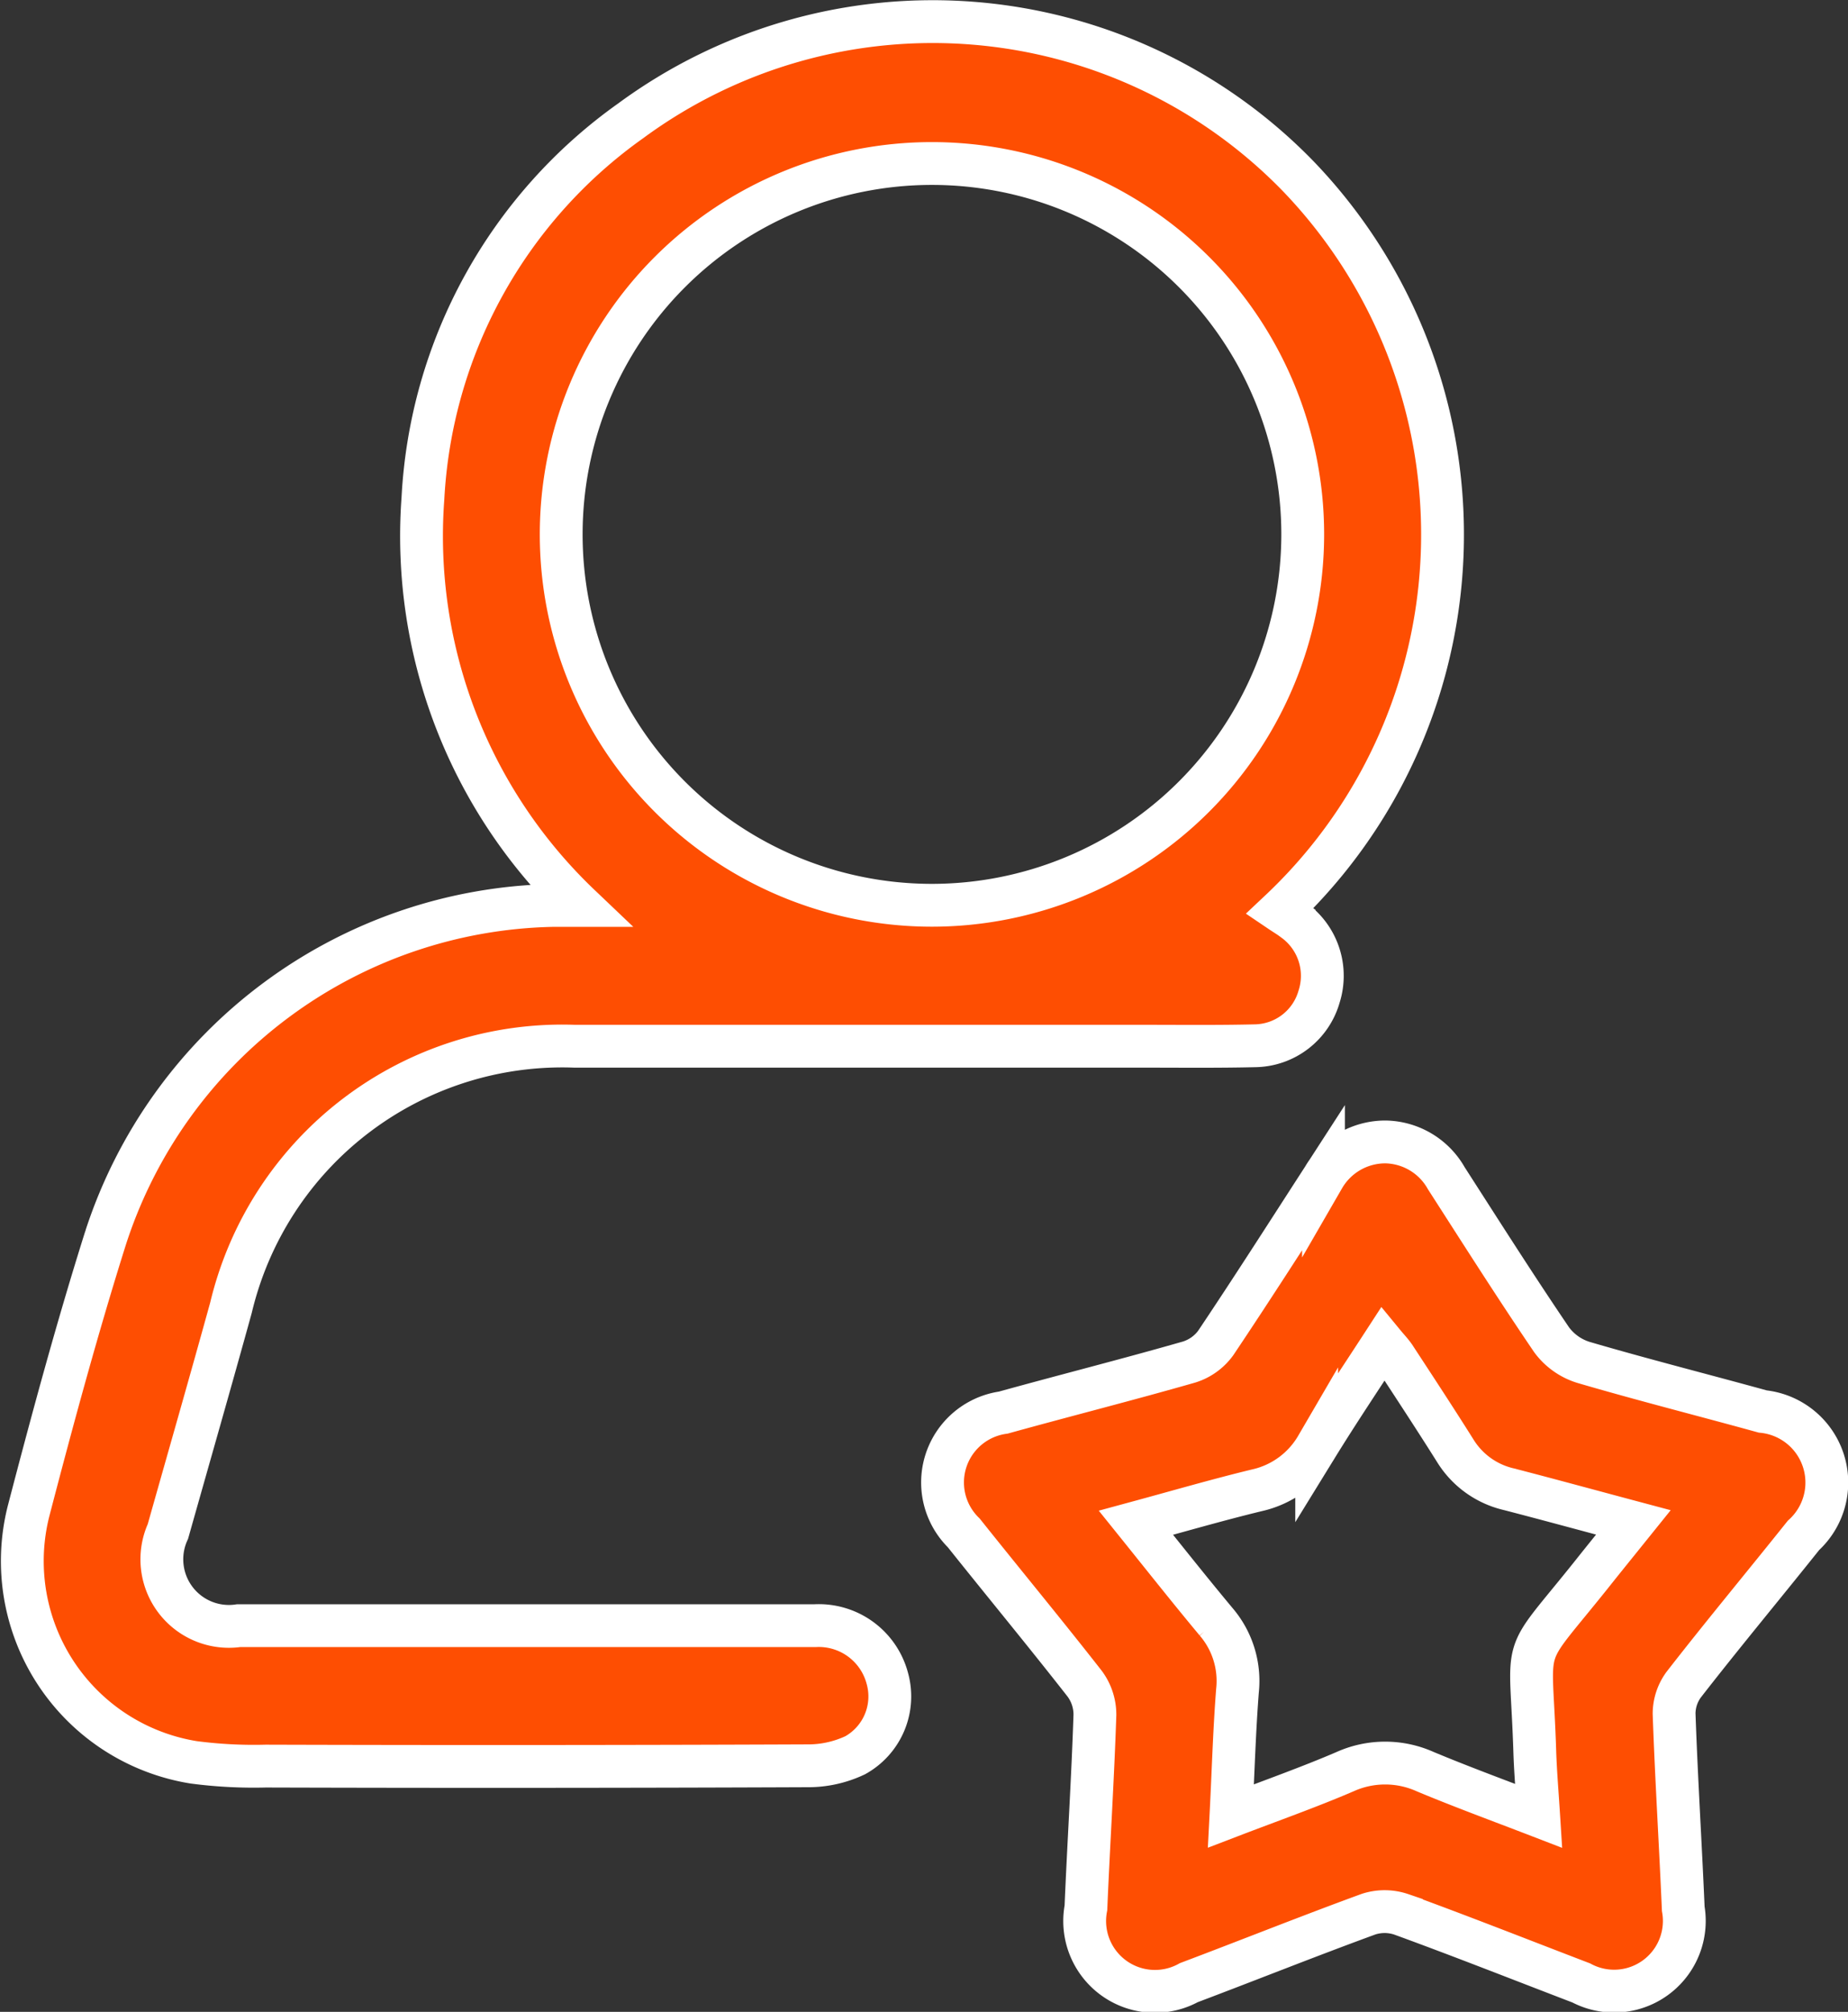
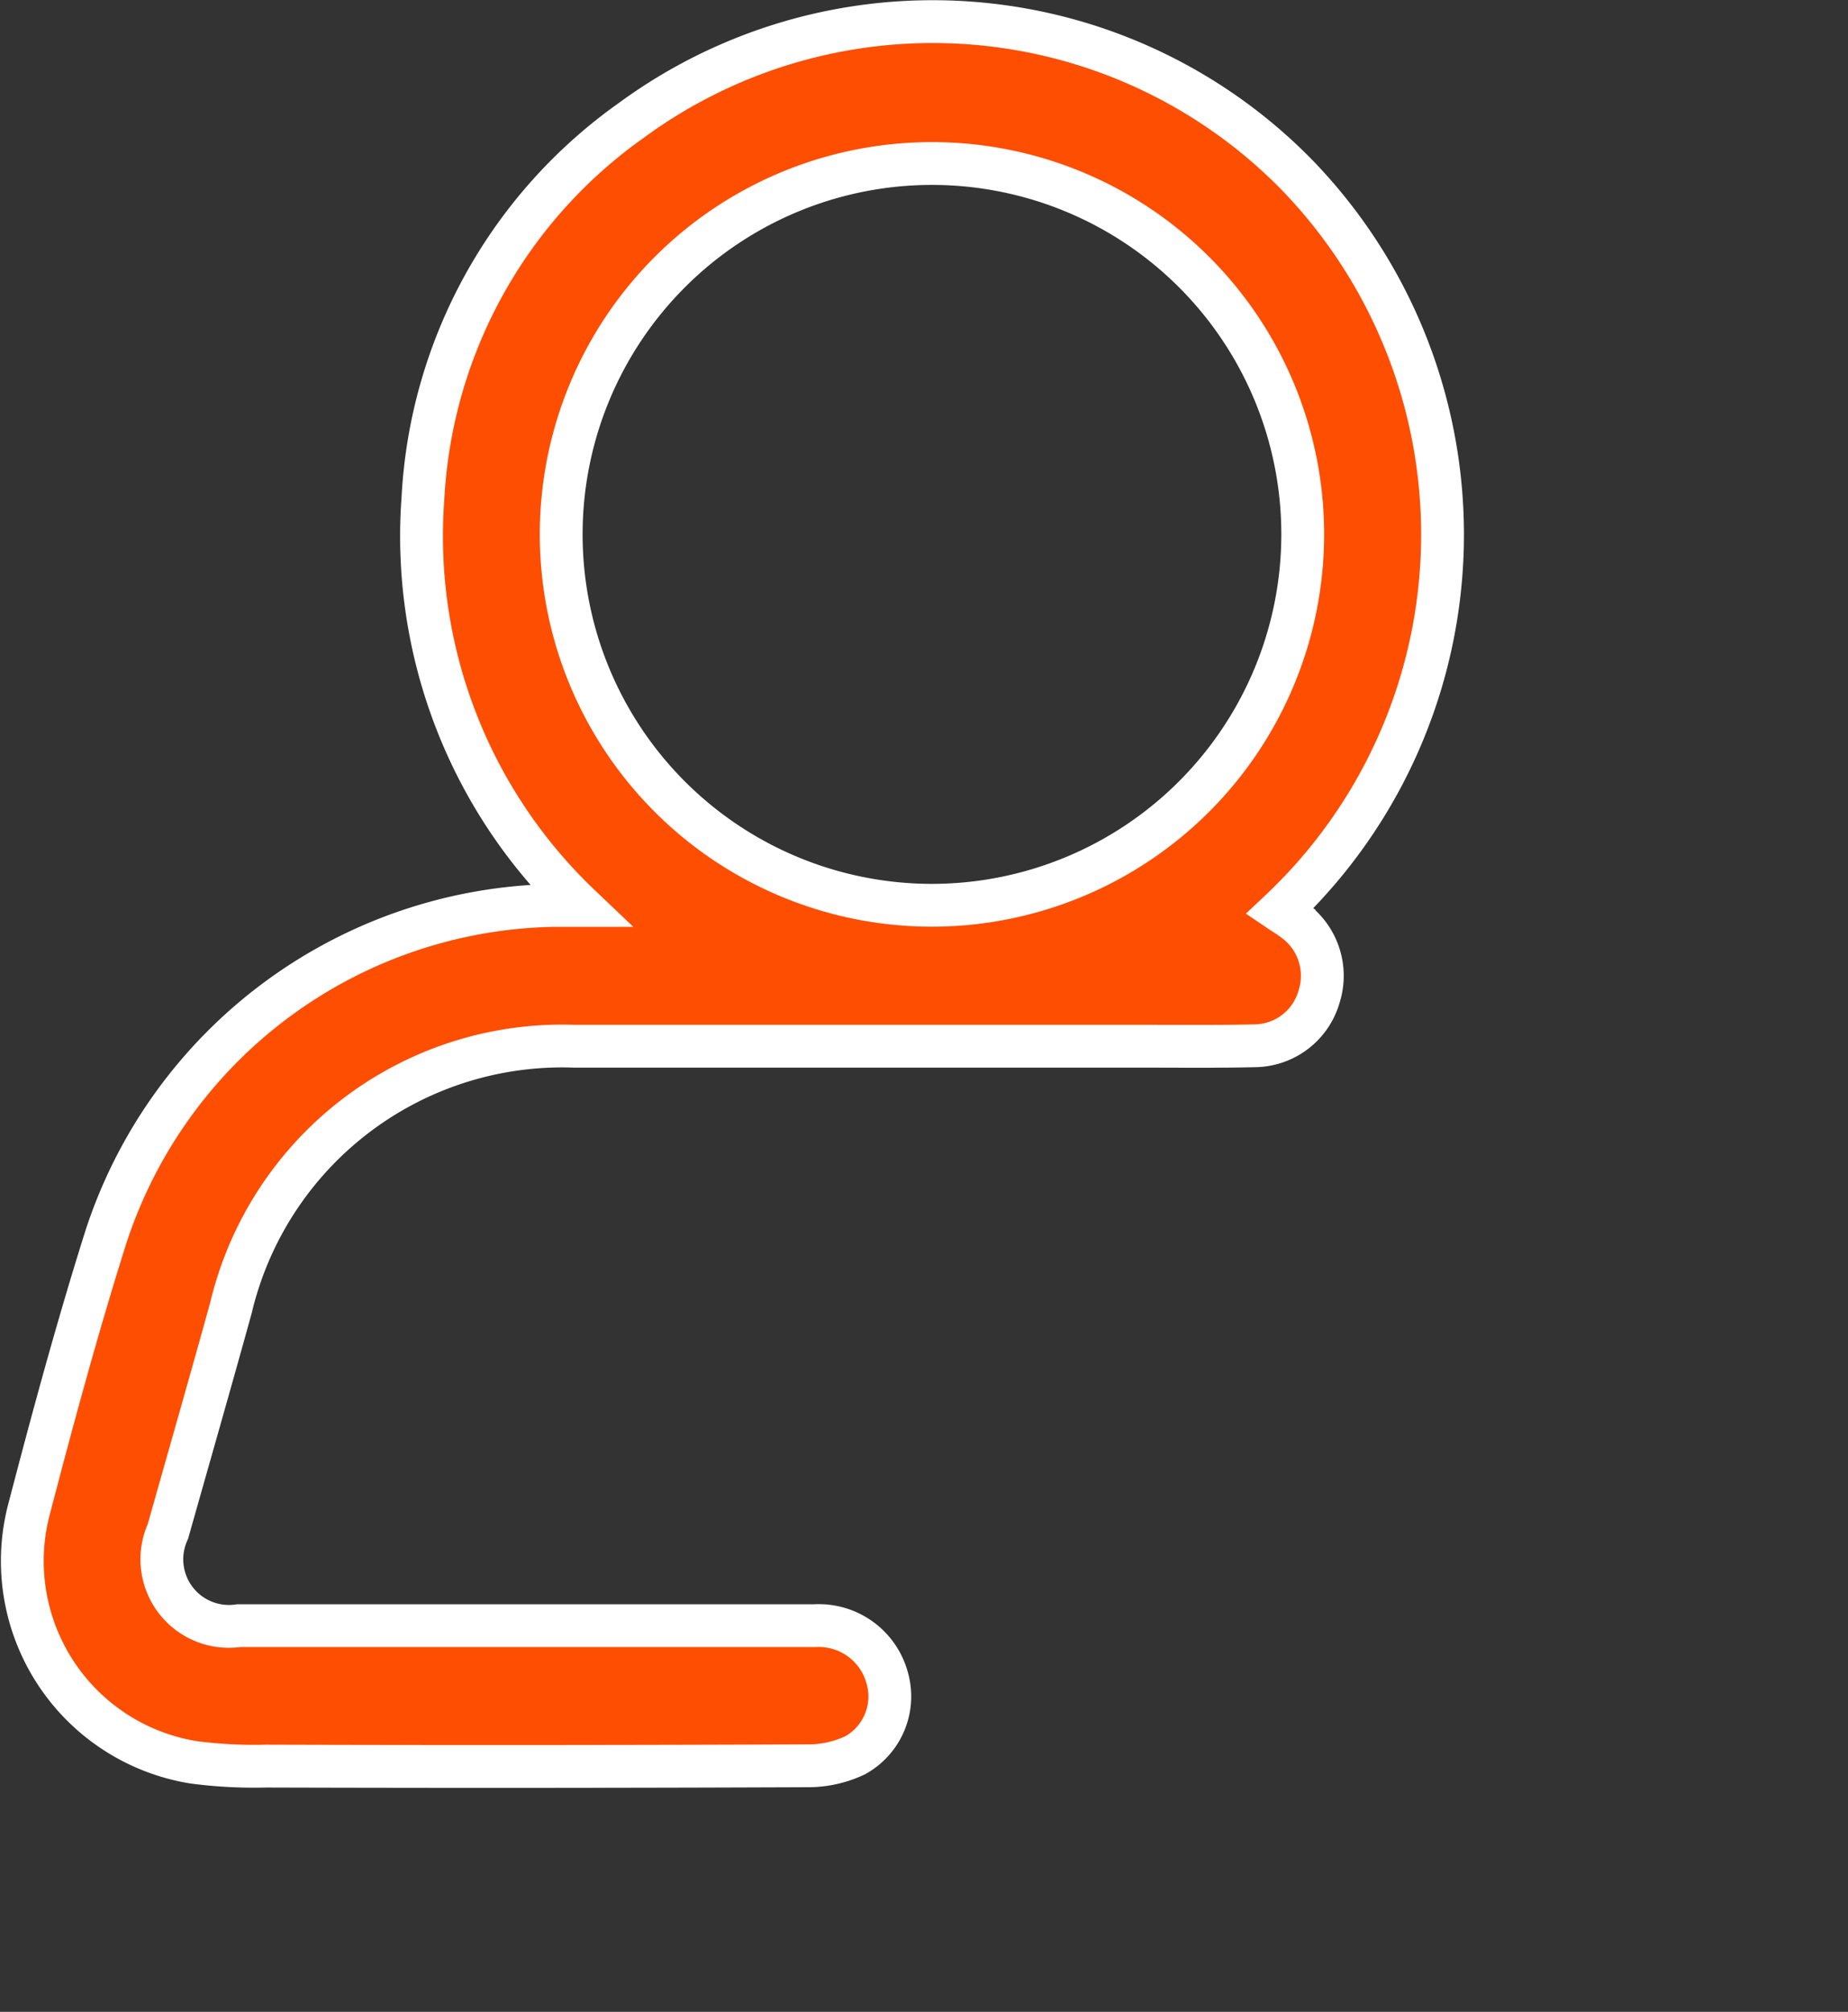
<svg xmlns="http://www.w3.org/2000/svg" width="43.164" height="46.976" viewBox="0 0 43.164 46.976">
  <rect x="0" y="0" width="43.164" height="46.976" fill="#333333" stroke="none" />
  <g id="Seamless_User_Experience" data-name="Seamless User Experience" transform="translate(0.514 0.504)">
    <path id="Path_19659" data-name="Path 19659" d="M29.384,20.765c.114.077.228.144.33.223a1.6,1.6,0,0,1,.582,1.779,1.58,1.58,0,0,1-1.473,1.147c-.9.022-1.808.011-2.714.011H12.9a7.954,7.954,0,0,0-8.019,6.106C4.4,31.773,3.9,33.513,3.408,35.255a1.566,1.566,0,0,0,1.652,2.2q6.733,0,13.464,0A1.655,1.655,0,0,1,20.21,38.68a1.571,1.571,0,0,1-.748,1.8,2.565,2.565,0,0,1-1.123.247q-6.323.026-12.646.007a10.789,10.789,0,0,1-1.683-.088A4.76,4.76,0,0,1,.149,34.794c.56-2.147,1.14-4.292,1.808-6.408A11.215,11.215,0,0,1,12.4,20.638c.169,0,.337,0,.628,0a11.907,11.907,0,0,1-3.664-9.5,11.55,11.55,0,0,1,4.852-8.82,11.9,11.9,0,0,1,15.6,1.3A12.07,12.07,0,0,1,29.384,20.765Zm.53-8.789a8.66,8.66,0,1,0-8.669,8.658A8.666,8.666,0,0,0,29.914,11.976Z" transform="translate(0 0)" fill="#fe4e02" stroke="#fff" stroke-width="1" />
-     <path id="Path_19660" data-name="Path 19660" d="M20.175,11.953a1.663,1.663,0,0,1,1.412.847c.812,1.263,1.617,2.532,2.462,3.775a1.461,1.461,0,0,0,.74.525c1.39.407,2.793.762,4.189,1.147a1.668,1.668,0,0,1,.952,2.893c-.928,1.162-1.876,2.3-2.79,3.475a1.149,1.149,0,0,0-.232.685c.053,1.521.149,3.04.214,4.559a1.639,1.639,0,0,1-2.383,1.731c-1.4-.536-2.795-1.088-4.2-1.6a1.216,1.216,0,0,0-.764-.007c-1.407.514-2.8,1.072-4.2,1.6a1.642,1.642,0,0,1-2.405-1.746c.063-1.5.16-3,.21-4.508a1.212,1.212,0,0,0-.243-.731c-.926-1.184-1.884-2.342-2.821-3.517a1.647,1.647,0,0,1,.924-2.808c1.444-.4,2.9-.768,4.338-1.18a1.213,1.213,0,0,0,.624-.446c.856-1.276,1.683-2.572,2.517-3.861A1.667,1.667,0,0,1,20.175,11.953Zm3.57,15.736c-.035-.554-.074-1.013-.09-1.473-.085-2.79-.39-2.016,1.322-4.16.313-.394.63-.784.98-1.219-1.035-.276-1.97-.532-2.909-.775a2,2,0,0,1-1.252-.9c-.464-.738-.941-1.464-1.418-2.193-.068-.1-.158-.193-.26-.317-.543.836-1.066,1.615-1.558,2.414a2.163,2.163,0,0,1-1.4,1.022c-.919.223-1.83.488-2.821.757.652.81,1.252,1.569,1.871,2.311a2.122,2.122,0,0,1,.5,1.611c-.074.95-.1,1.9-.153,2.924.926-.355,1.806-.665,2.663-1.033a2.284,2.284,0,0,1,1.878,0C21.941,27.01,22.8,27.325,23.745,27.689Z" transform="translate(11.68 14.207)" fill="#fe4e02" stroke="#fff" stroke-width="1" />
  </g>
</svg>